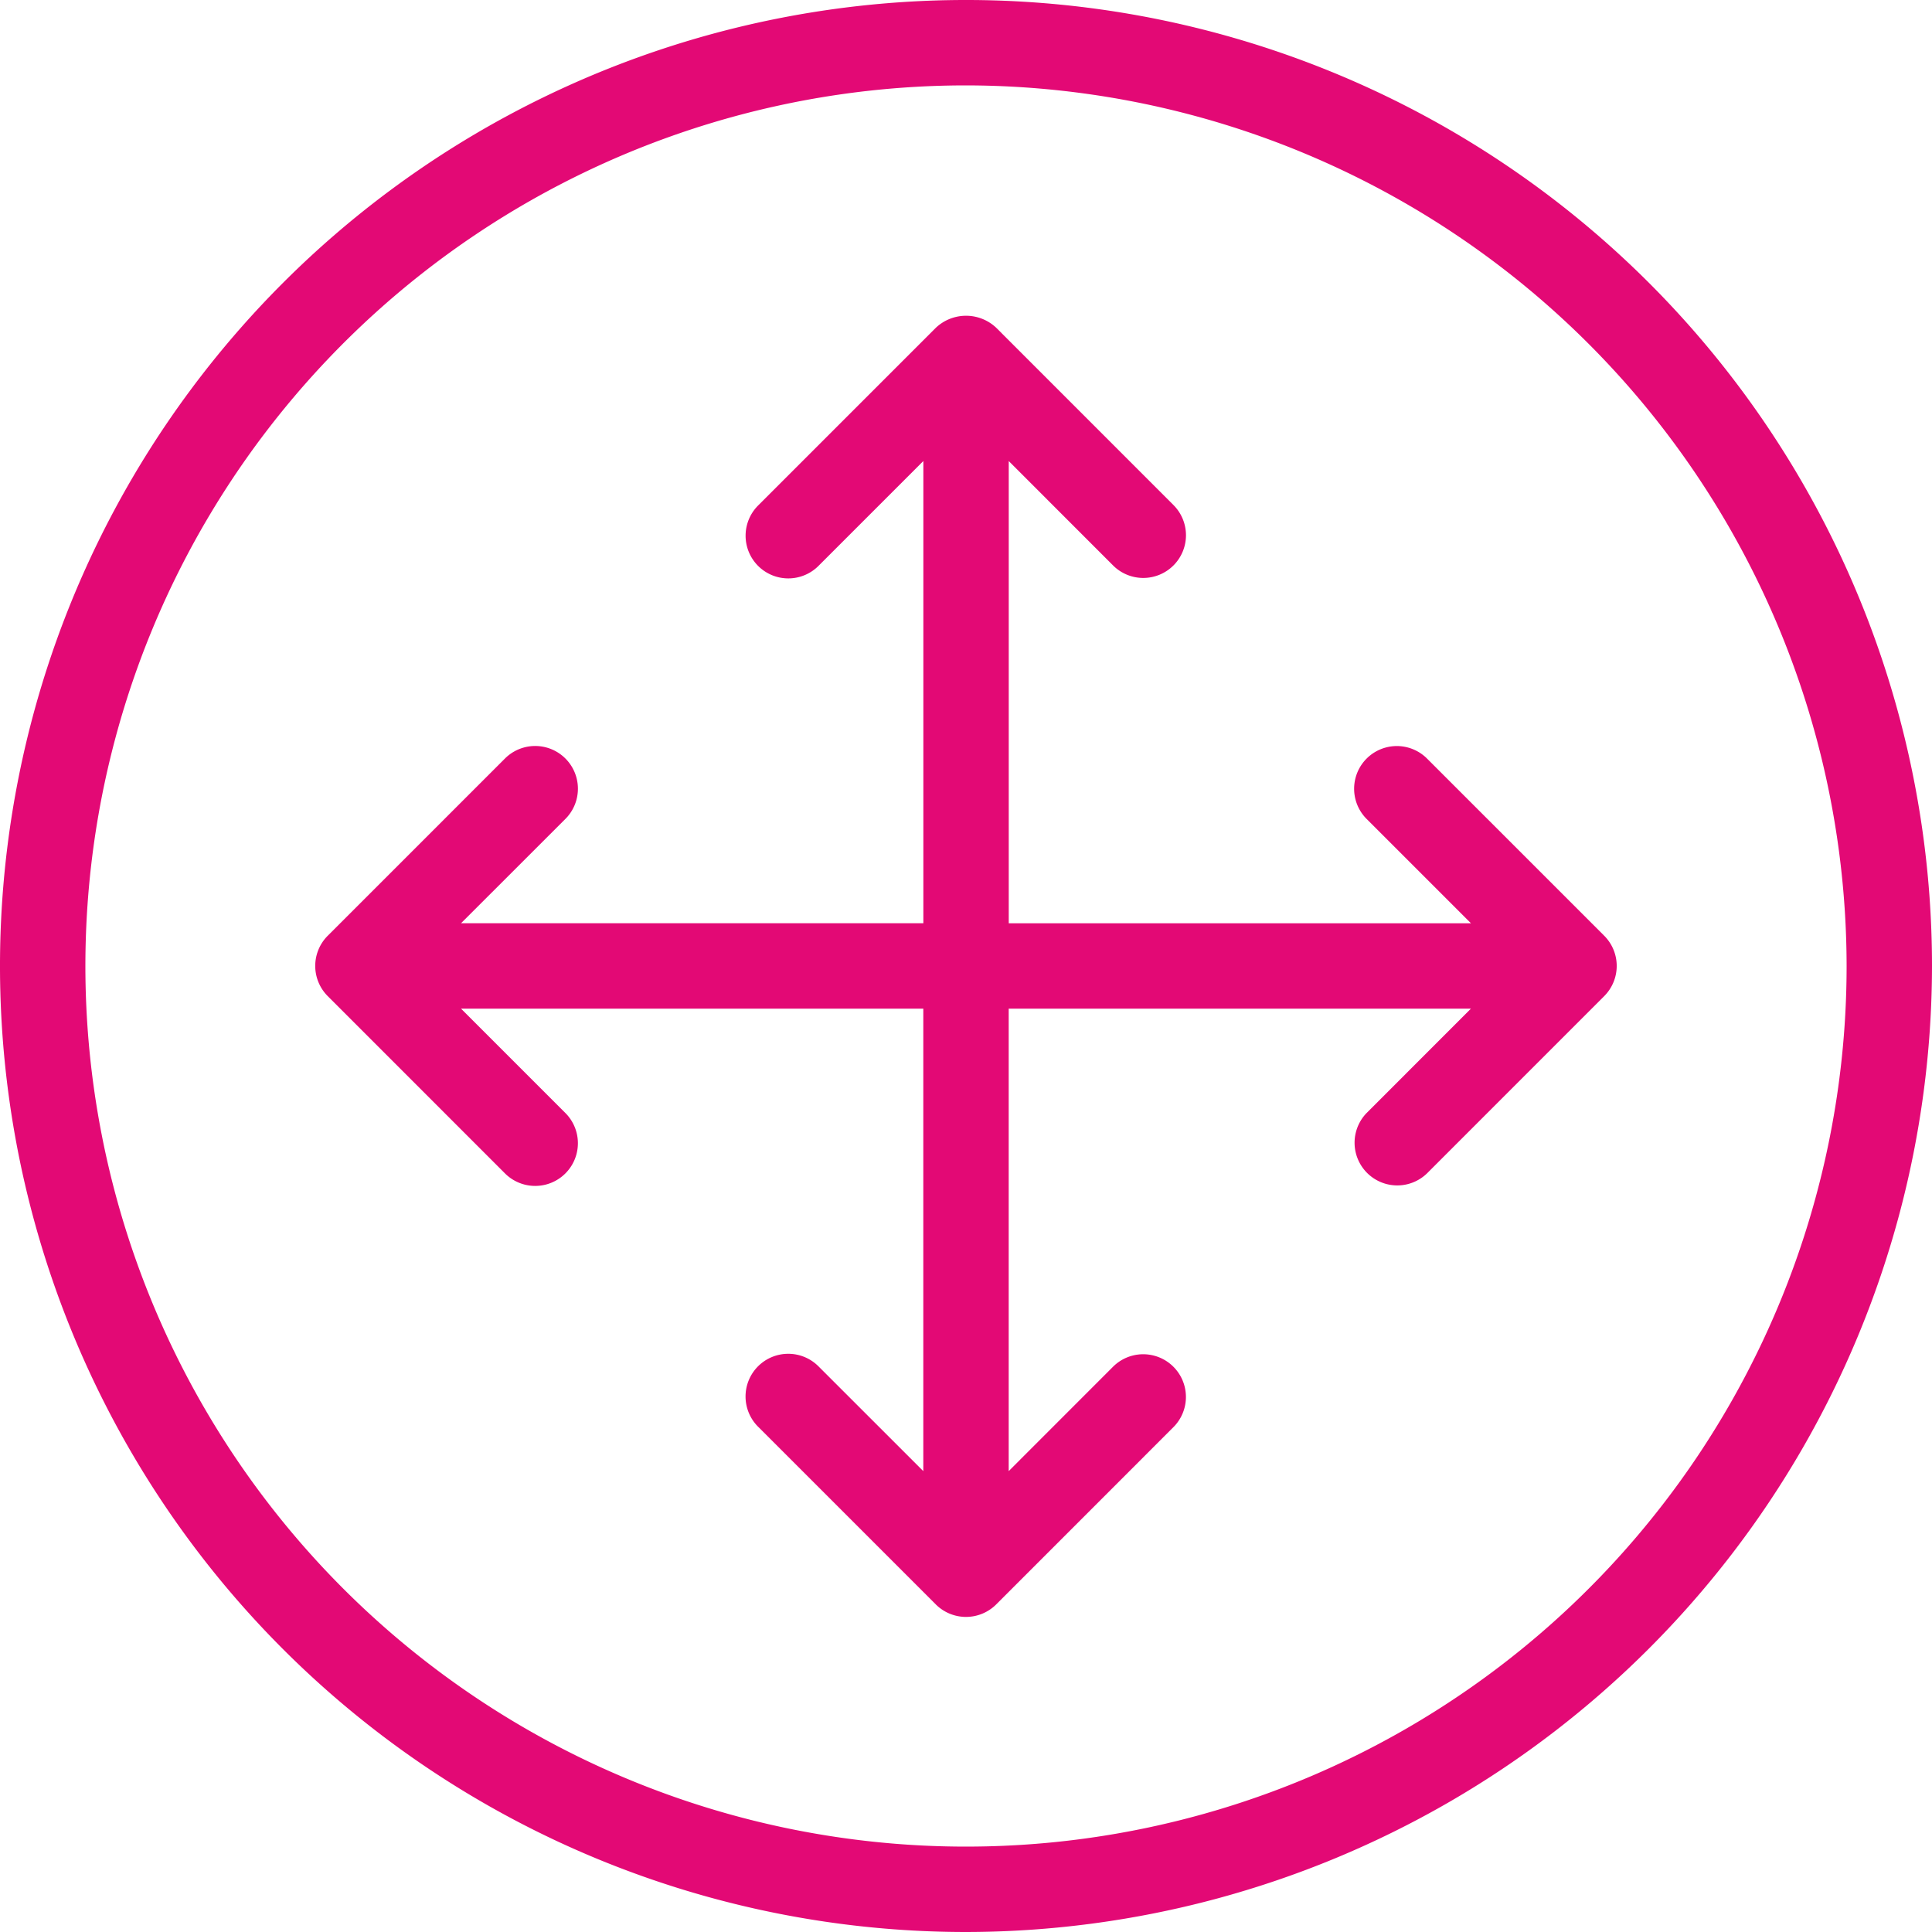
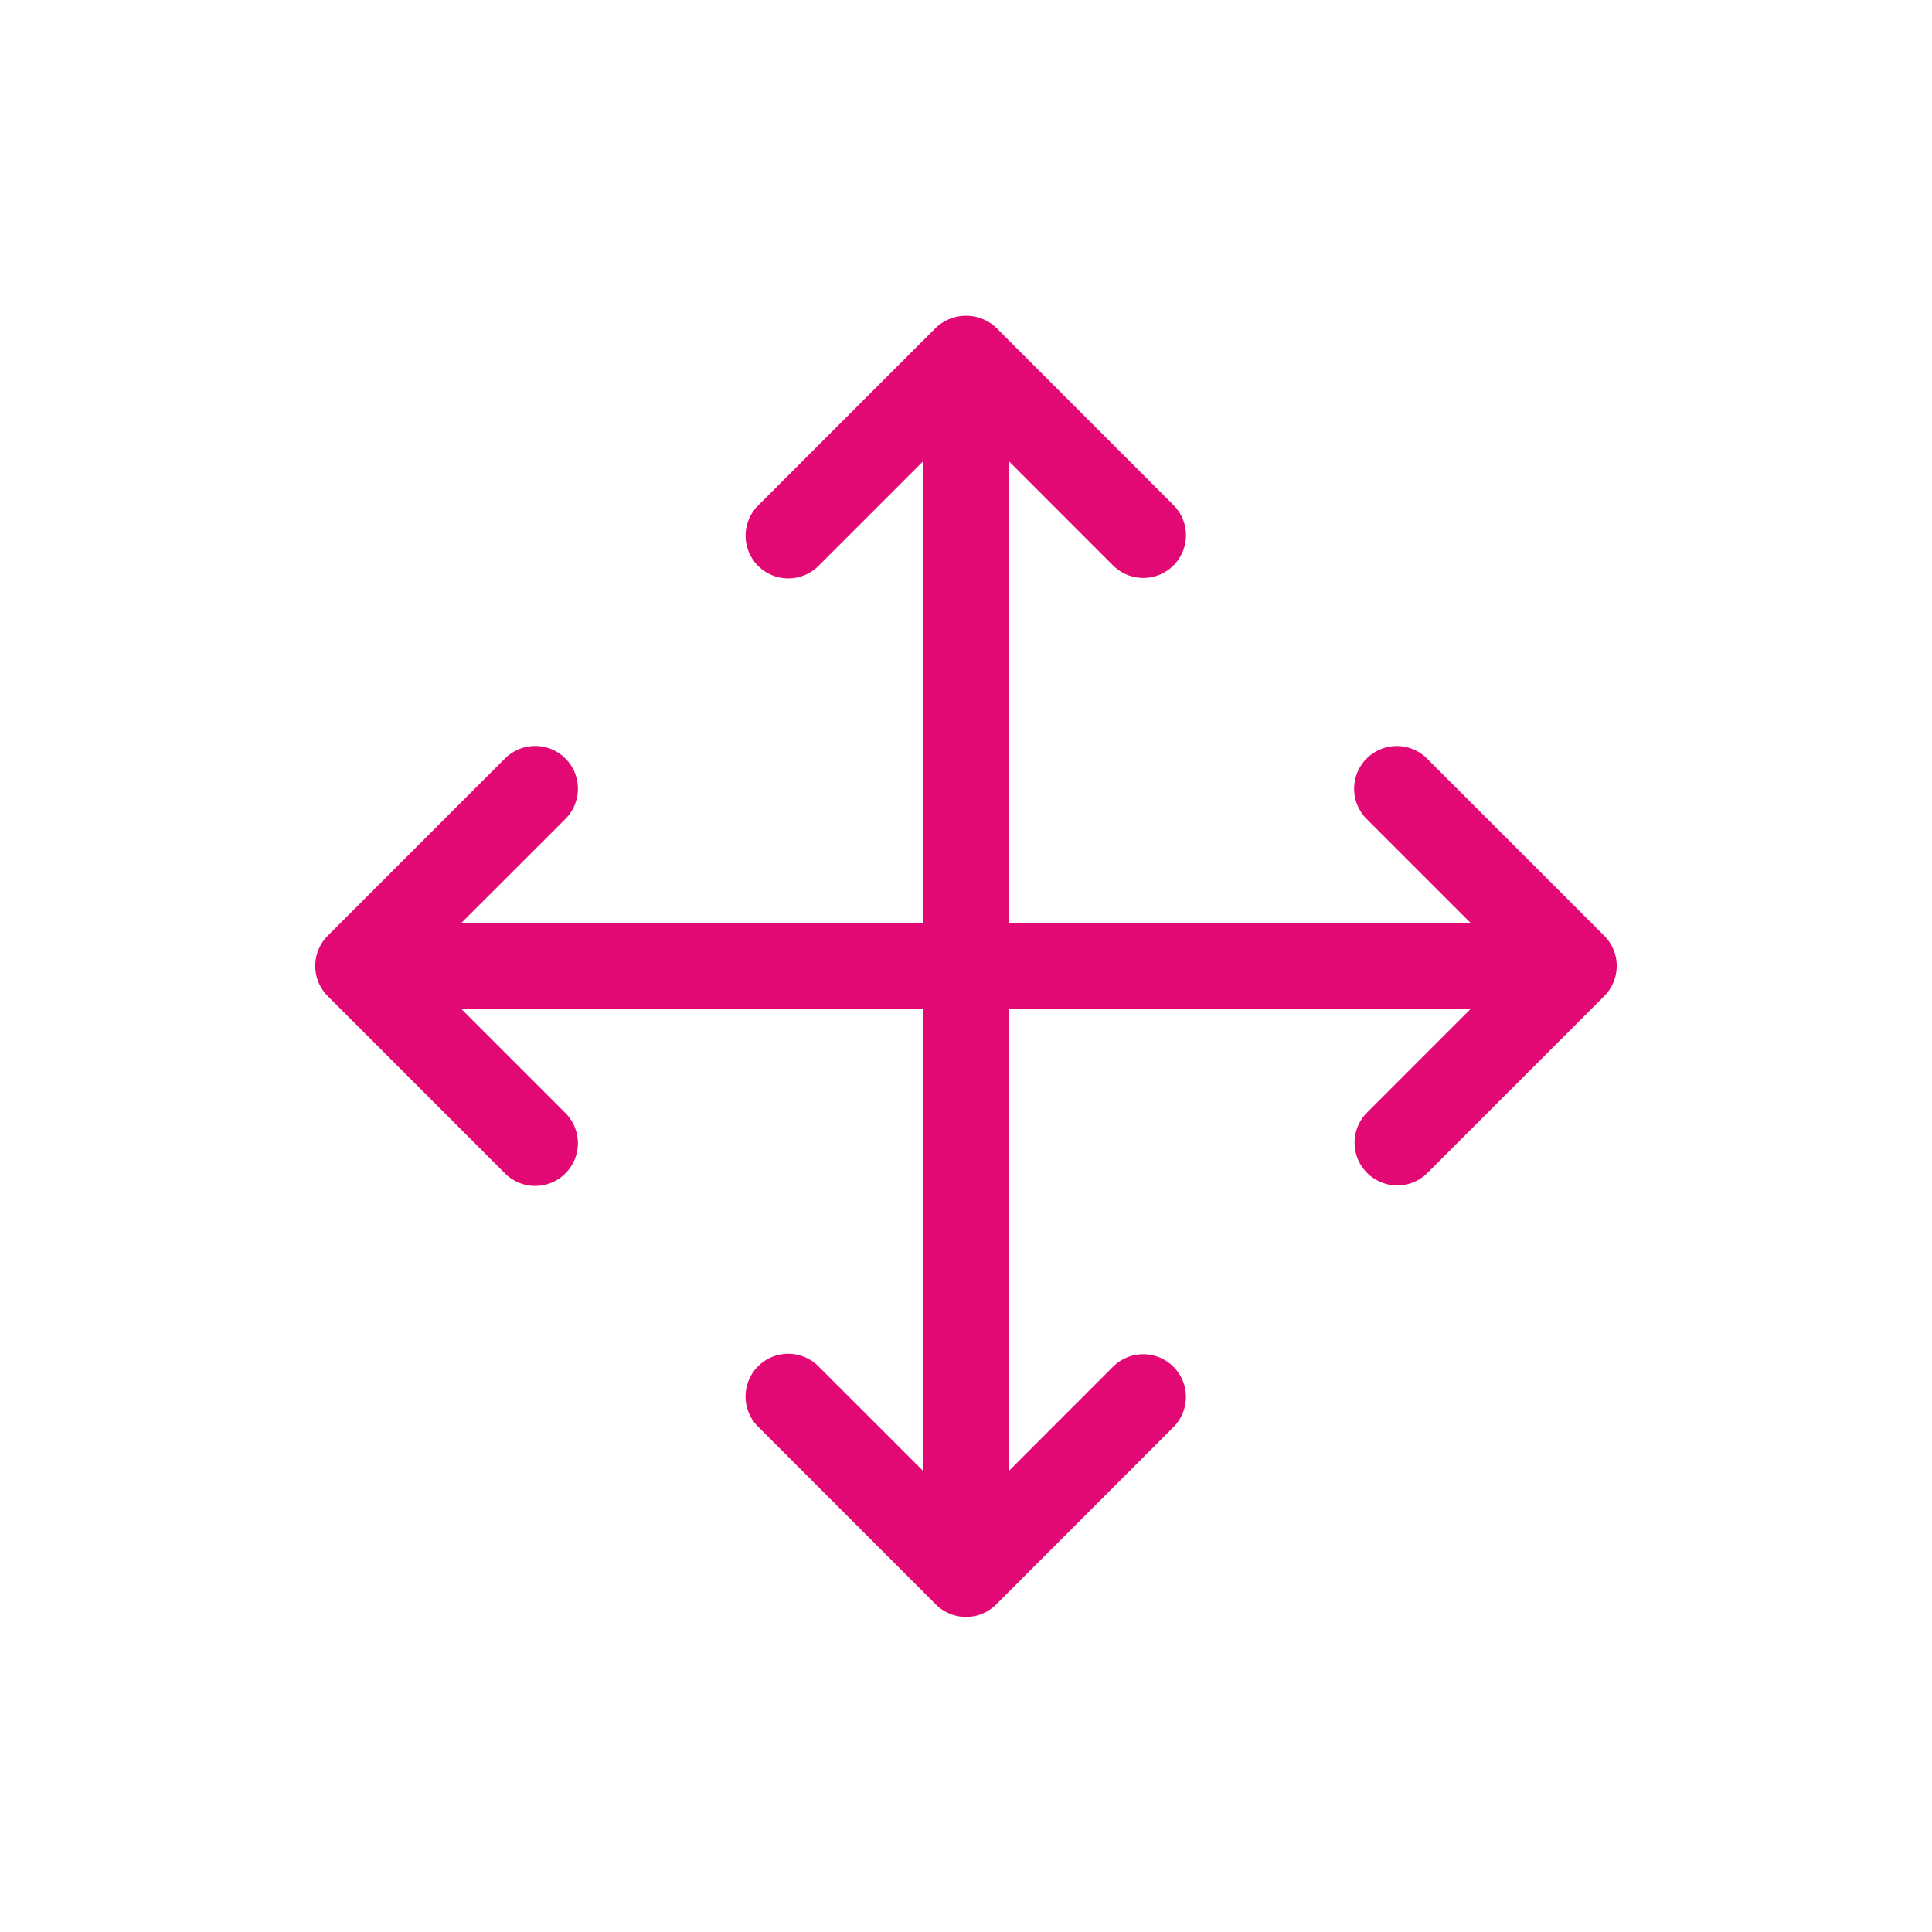
<svg xmlns="http://www.w3.org/2000/svg" width="40" height="40" viewBox="0 0 40 40">
  <defs>
    <clipPath id="clip-path">
      <rect id="Rechteck_310" data-name="Rechteck 310" width="40" height="40" fill="none" />
    </clipPath>
  </defs>
  <g id="Gruppe_3970" data-name="Gruppe 3970" transform="translate(0 0)">
    <g id="Gruppe_3970-2" data-name="Gruppe 3970" transform="translate(0 0)" clip-path="url(#clip-path)">
-       <path id="Pfad_777" data-name="Pfad 777" d="M20,40A20,20,0,1,1,40,20,20.022,20.022,0,0,1,20,40M20,1.768A18.232,18.232,0,1,0,38.232,20,18.252,18.252,0,0,0,20,1.768" transform="translate(0 0)" fill="#e30975" />
      <path id="Pfad_778" data-name="Pfad 778" d="M40.345,26.516l-3.669-3.669a.884.884,0,0,0-1.25,1.251l2.16,2.16h-9.57v-9.57l2.16,2.161a.884.884,0,0,0,1.25-1.251l-3.669-3.67a.91.91,0,0,0-1.25,0l-3.67,3.67a.884.884,0,1,0,1.25,1.25l2.161-2.161v9.57H16.676l2.161-2.16a.884.884,0,0,0-1.251-1.251l-3.669,3.669a.884.884,0,0,0,0,1.251l3.669,3.67a.884.884,0,0,0,1.251-1.25l-2.161-2.161h9.571V37.6l-2.161-2.16a.884.884,0,1,0-1.25,1.25l3.67,3.67a.885.885,0,0,0,1.25,0l3.669-3.67a.884.884,0,1,0-1.25-1.251L28.015,37.6V28.025h9.57l-2.16,2.161a.884.884,0,0,0,1.25,1.25l3.669-3.67a.884.884,0,0,0,0-1.251" transform="translate(-7.131 -7.142)" fill="#e30975" />
    </g>
  </g>
</svg>